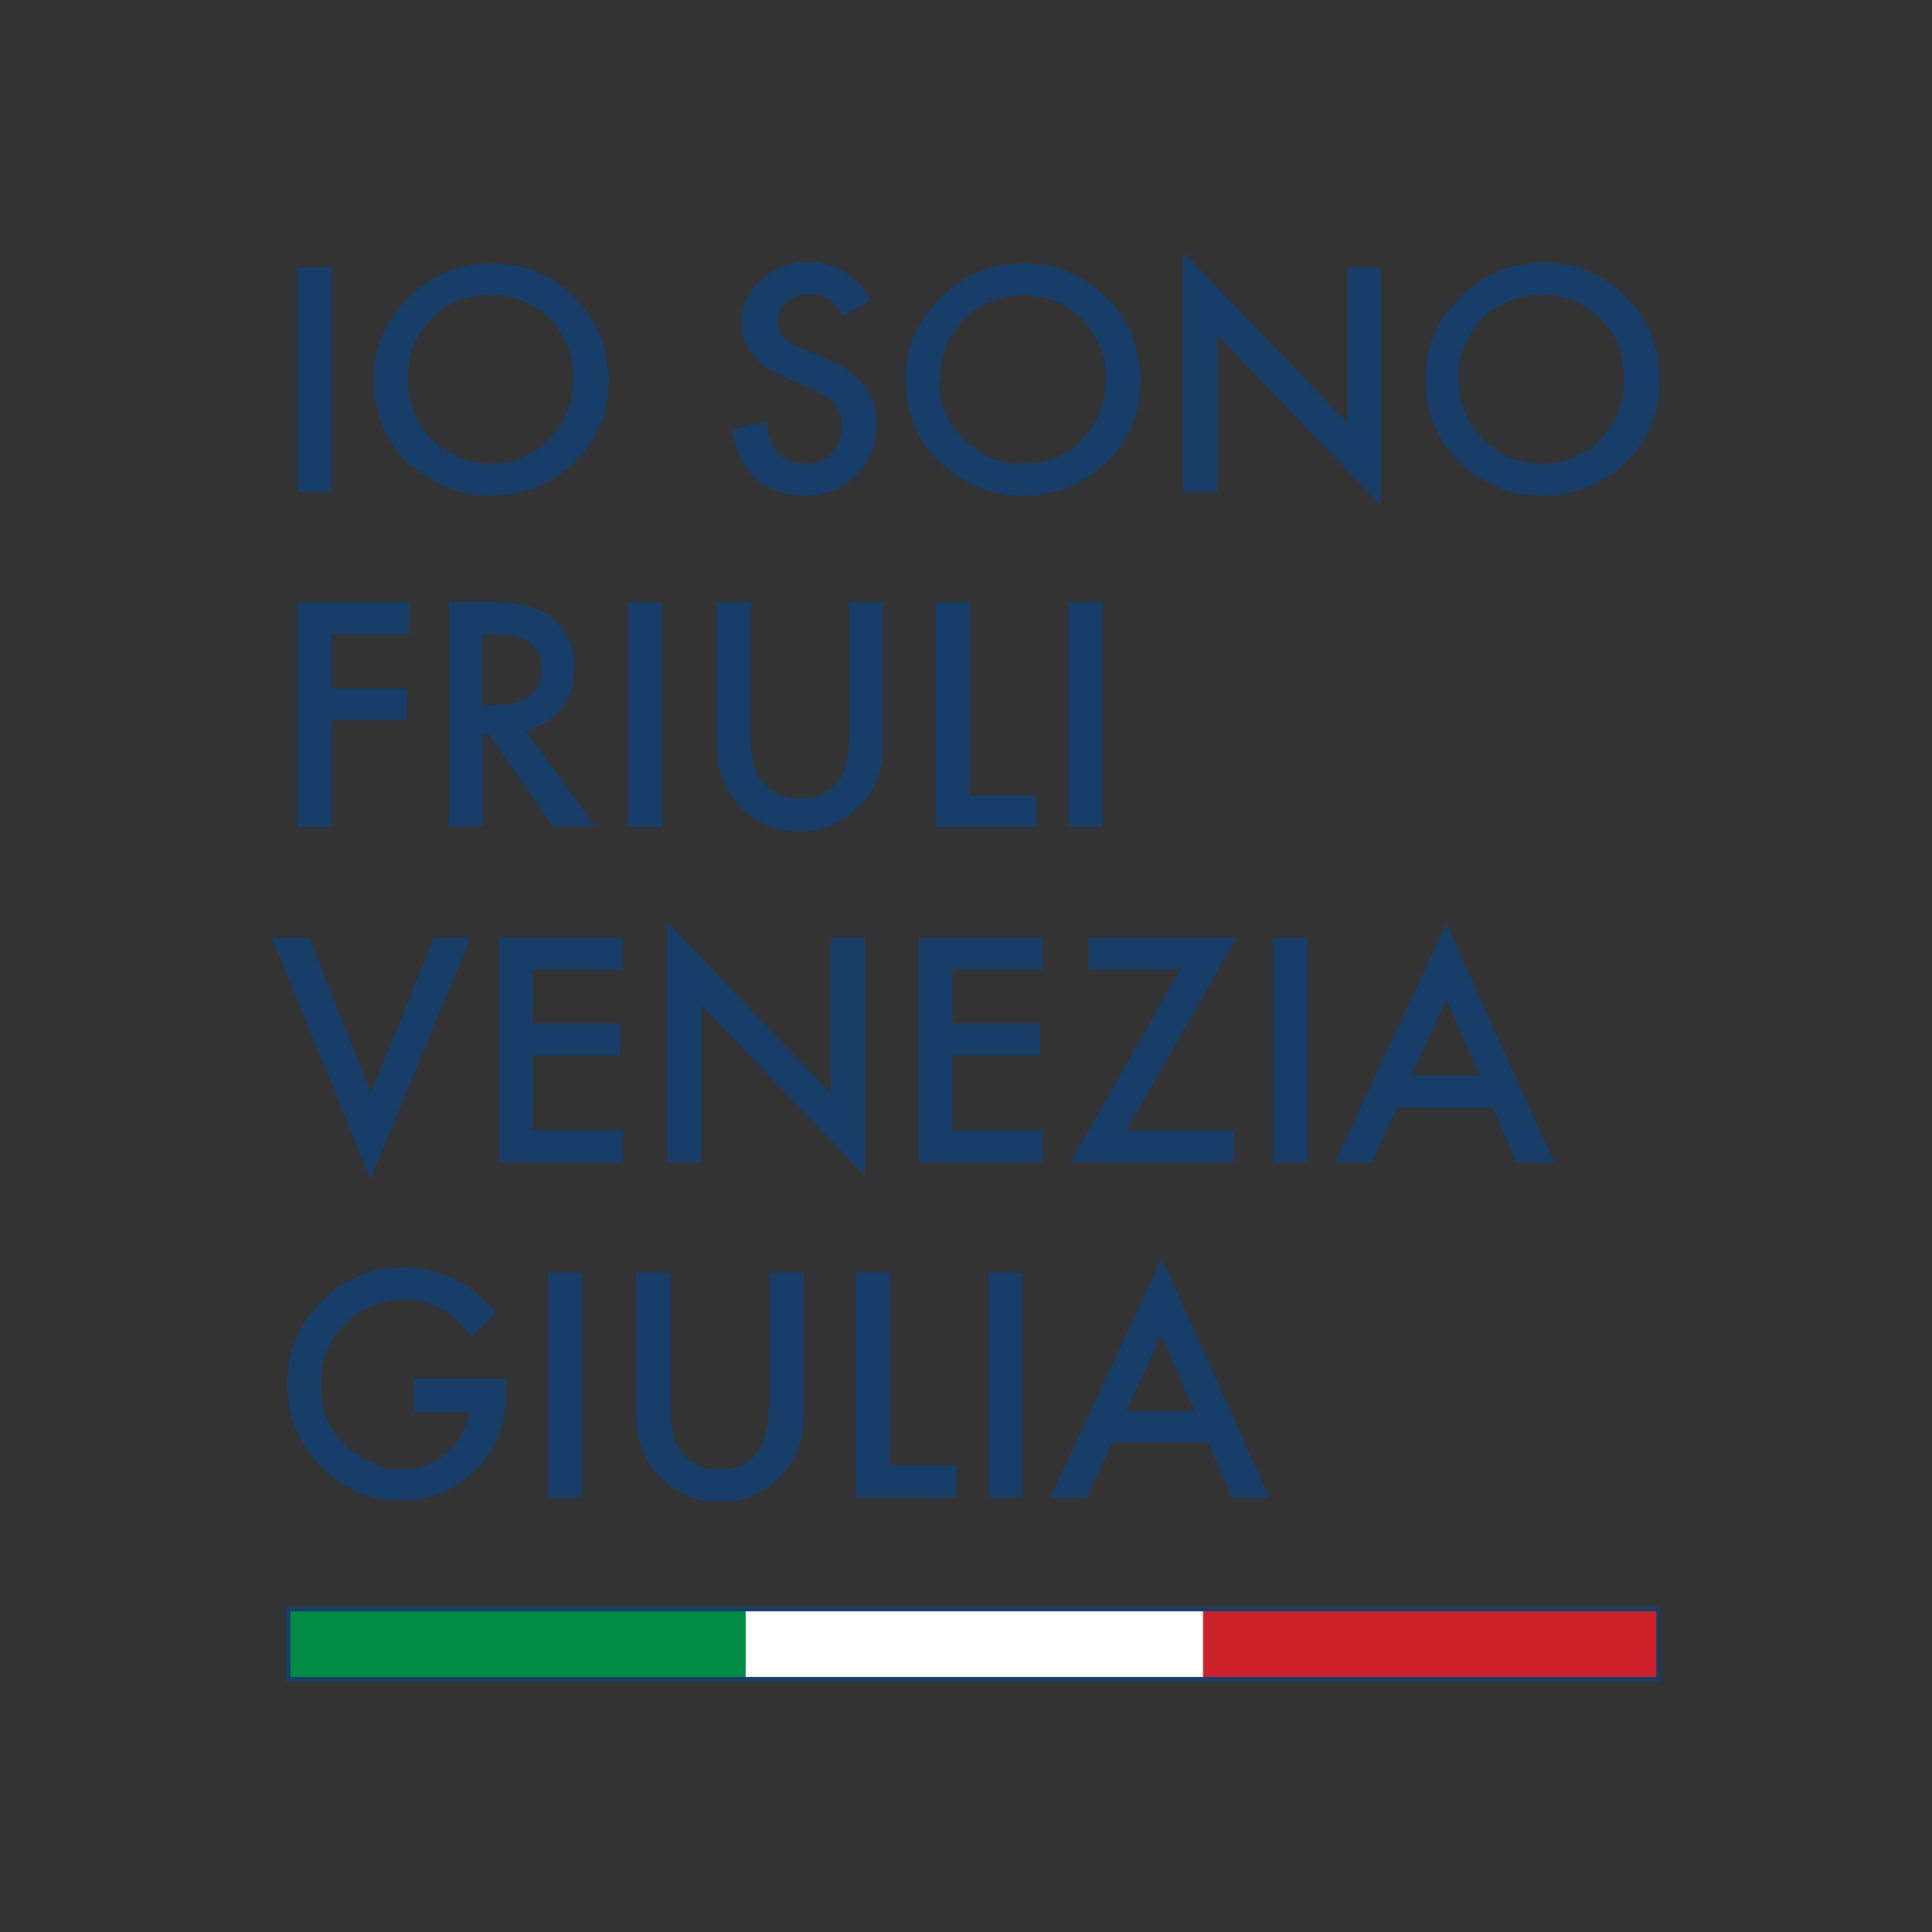
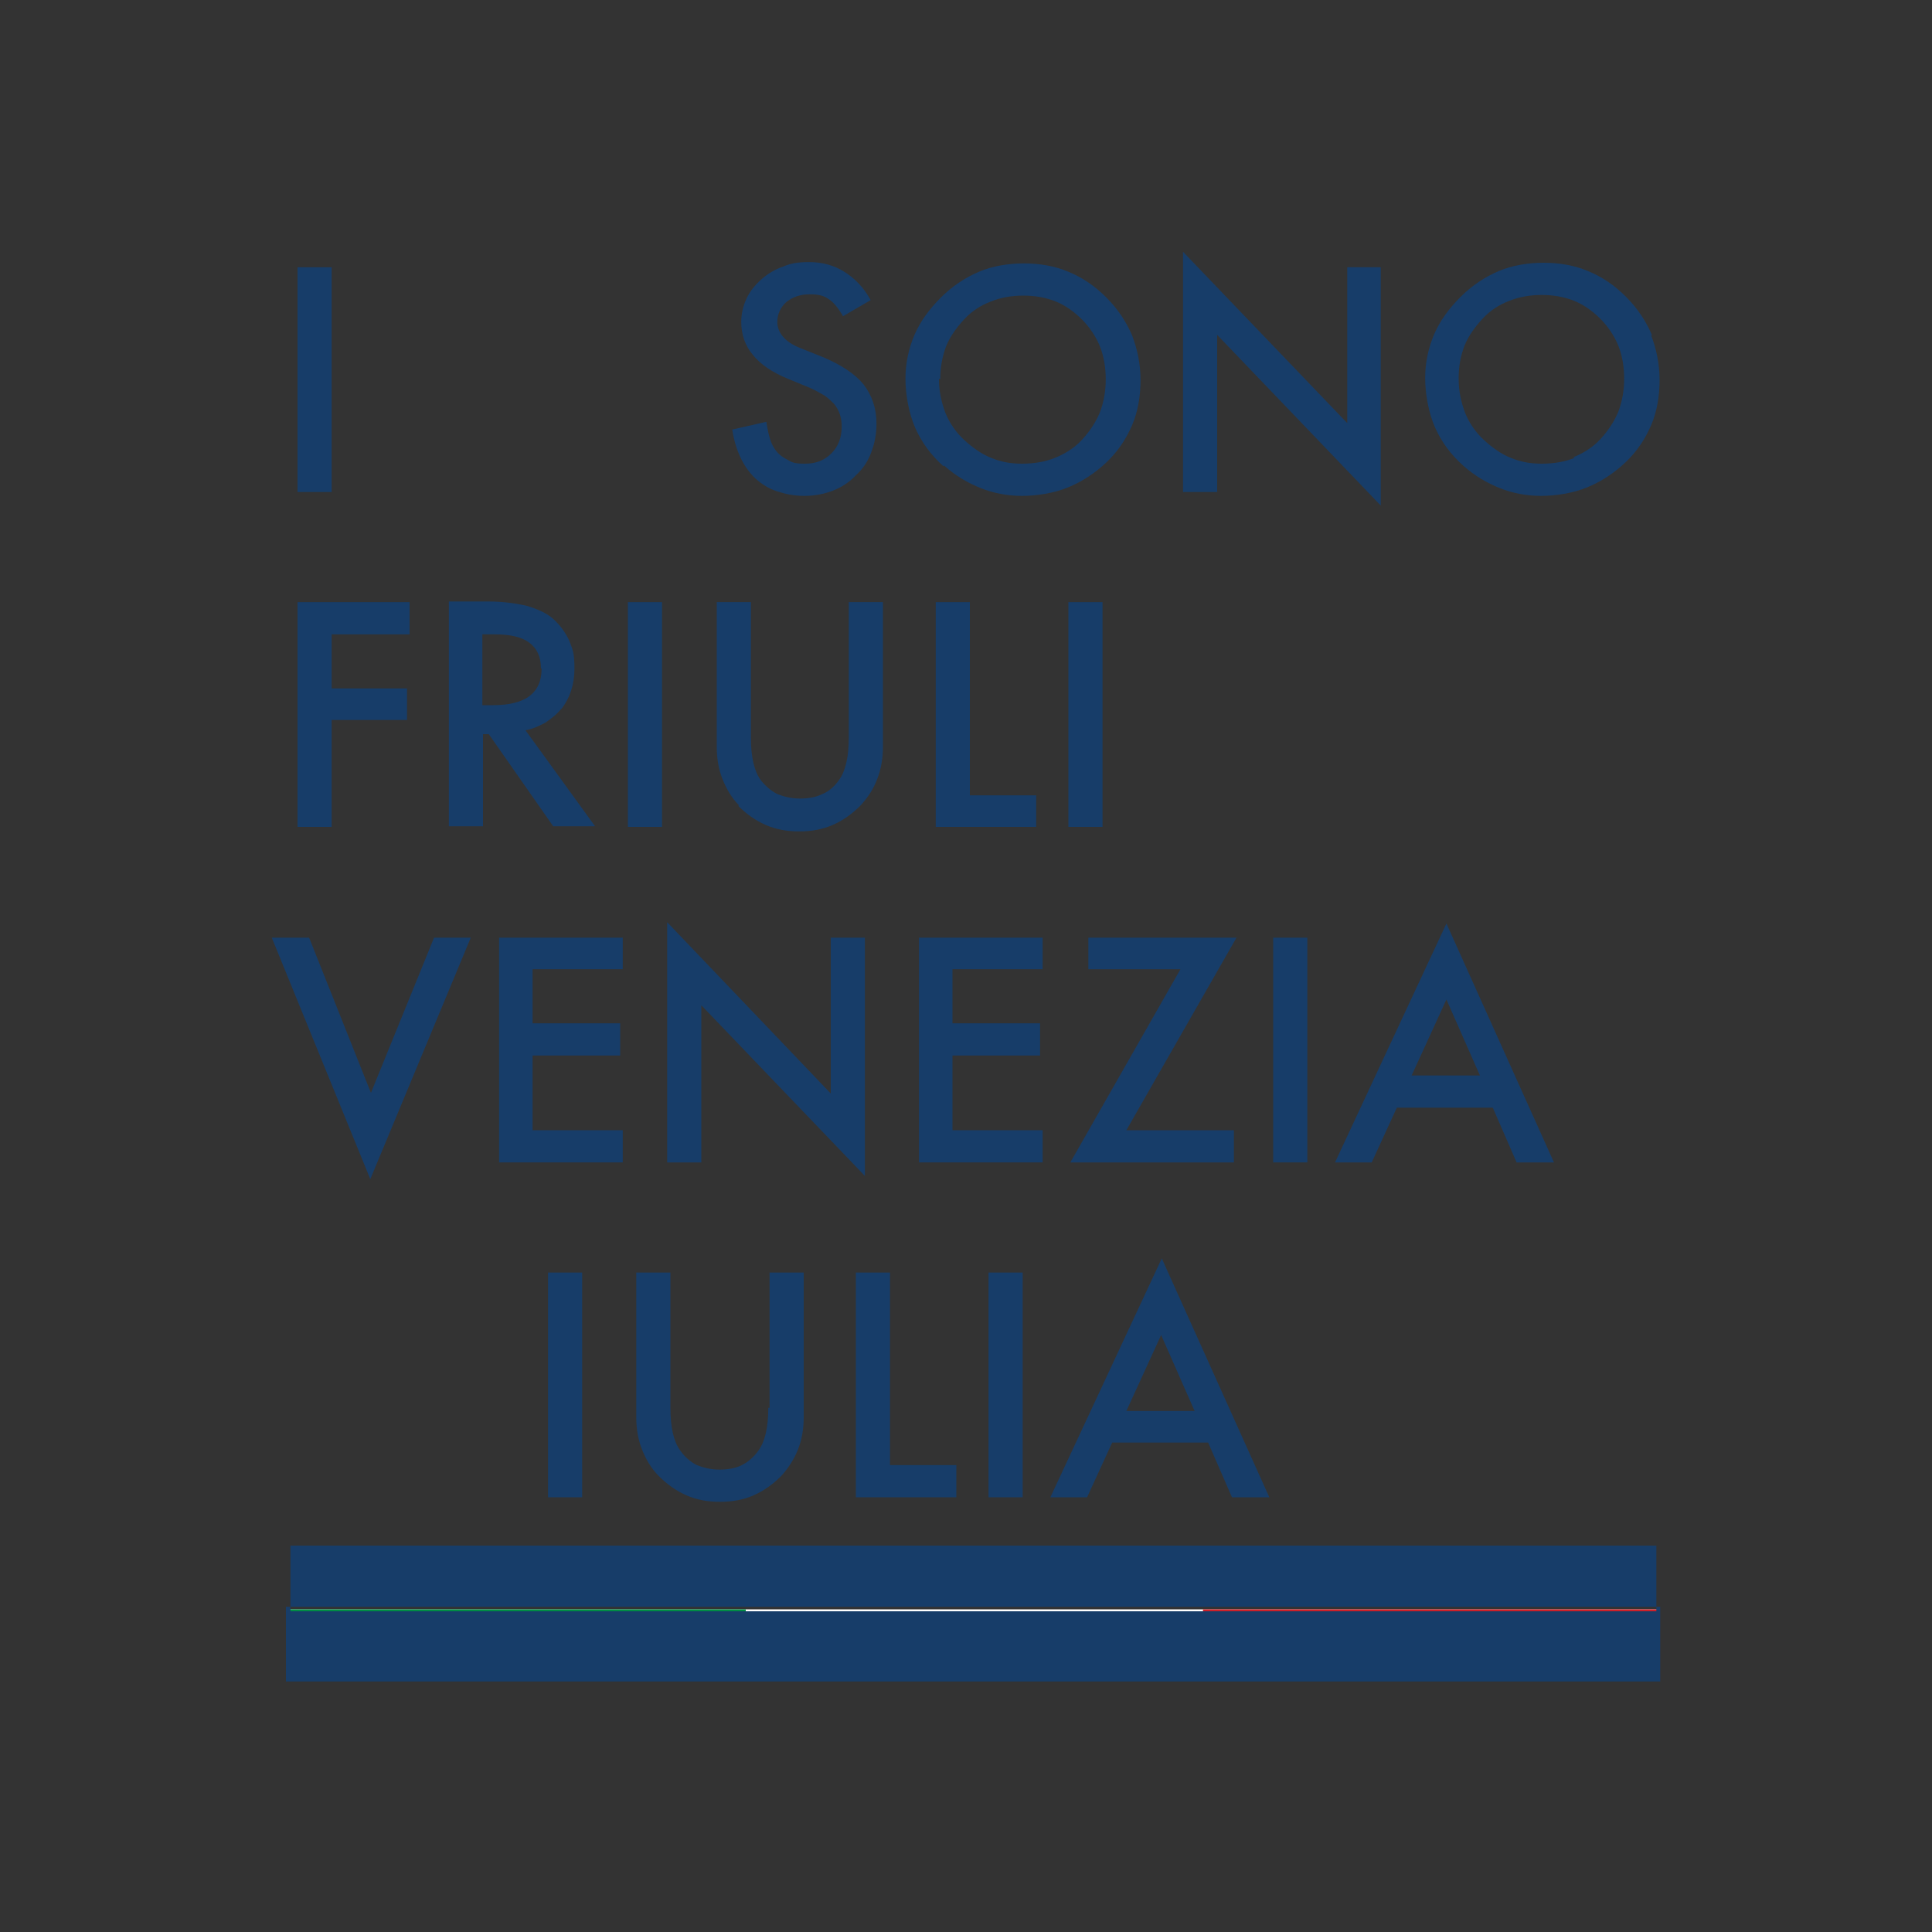
<svg xmlns="http://www.w3.org/2000/svg" id="Livello_1" version="1.1" viewBox="0 0 300 300">
  <rect x="0" y="0" width="300" height="300" fill="#333333" stroke="none" />
  <defs>
    <style>
      .st0 {
        fill: #173d69;
      }

      .st1 {
        fill: #fff;
      }

      .st2 {
        fill: #008c45;
      }

      .st3 {
        fill: #cd212a;
      }
    </style>
  </defs>
  <rect class="st1" x="44.8" y="249.9" width="212.6" height="10.8" />
  <rect class="st0" x="46.2" y="41.5" width="5.3" height="34.9" />
-   <path class="st0" d="M64,72.3c1.8,1.6,3.7,2.7,5.7,3.5,2,.8,4.2,1.2,6.4,1.2s4.9-.4,7.1-1.3c2.2-.9,4.2-2.2,6-3.9,1.8-1.7,3.1-3.7,4-5.8.9-2.1,1.3-4.5,1.3-7s-.5-4.8-1.3-6.9c-.9-2.1-2.2-4.1-4-5.9-1.8-1.8-3.7-3.1-5.9-4-2.1-.9-4.5-1.3-6.9-1.3s-4.9.4-7,1.3c-2.1.9-4.1,2.2-5.9,4-1.8,1.8-3.2,3.7-4.1,5.8s-1.4,4.4-1.4,6.8.5,5.3,1.5,7.6c1,2.3,2.5,4.3,4.4,6M81.3,71.1c-1.5.6-3.2.9-5.1.9s-3.3-.3-4.8-.9c-1.5-.6-2.9-1.6-4.2-2.8-1.3-1.2-2.3-2.7-2.9-4.2-.6-1.6-1-3.3-1-5.3s.3-3.5.9-5.1c.6-1.5,1.6-2.9,2.8-4.2,1.2-1.3,2.6-2.2,4.2-2.8,1.5-.6,3.2-.9,5-.9s3.5.3,5,.9c1.5.6,2.9,1.6,4.1,2.8,1.2,1.2,2.2,2.7,2.8,4.2.6,1.5.9,3.3.9,5.1s-.3,3.5-.9,5.1c-.6,1.5-1.6,3-2.8,4.3-1.2,1.3-2.7,2.2-4.2,2.8" />
  <path class="st0" d="M117.3,74.3c1,.9,2.1,1.6,3.4,2,1.2.4,2.6.7,4.2.7s3.1-.3,4.4-.8c1.3-.5,2.6-1.3,3.6-2.4,1.1-1,1.9-2.2,2.4-3.6.5-1.3.8-2.8.8-4.4,0-2.4-.7-4.4-2-6.1-1.3-1.6-3.4-3-6.2-4.2l-3.5-1.4c-1.3-.5-2.2-1.1-2.8-1.8-.6-.7-.9-1.5-.9-2.3,0-1.2.5-2.3,1.4-3.1,1-.8,2.2-1.2,3.6-1.2s2.2.2,2.9.7c.7.4,1.5,1.3,2.3,2.7h0s4.3-2.5,4.3-2.5h0s0,0,0,0c-1.1-2-2.5-3.4-4.1-4.4-1.6-1-3.4-1.5-5.4-1.5s-2.9.2-4.1.7c-1.2.4-2.4,1.1-3.4,2-1,.9-1.8,1.9-2.3,3-.5,1.1-.8,2.3-.8,3.6,0,1.9.6,3.7,1.8,5.1,1.2,1.5,3,2.7,5.4,3.7l3.4,1.4c.9.4,1.6.8,2.3,1.2.6.4,1.1.9,1.5,1.3.4.5.7,1,.9,1.6.2.6.3,1.2.3,1.9,0,1.7-.5,3.1-1.6,4.2-1.1,1.1-2.4,1.6-4.1,1.6s-2-.2-2.7-.6c-.8-.4-1.5-.9-2-1.7-.6-.8-1-2.2-1.3-4.2h0s-5.3,1.2-5.3,1.2h0s0,0,0,0c.5,3.2,1.7,5.8,3.6,7.6" />
  <path class="st0" d="M146.6,72.3c1.8,1.6,3.7,2.7,5.7,3.5,2,.8,4.2,1.2,6.4,1.2s4.9-.4,7.1-1.3c2.2-.9,4.2-2.2,6-3.9,1.8-1.7,3.1-3.7,4-5.8.9-2.1,1.3-4.5,1.3-7s-.5-4.8-1.3-6.9c-.9-2.1-2.2-4.1-4-5.9-1.8-1.8-3.7-3.1-5.9-4-2.1-.9-4.5-1.3-6.9-1.3s-4.9.4-7,1.3c-2.1.9-4.1,2.2-5.9,4-1.8,1.8-3.2,3.7-4.1,5.8-.9,2.1-1.4,4.4-1.4,6.8s.5,5.3,1.5,7.6c1,2.3,2.5,4.3,4.4,6M146,58.9c0-1.8.3-3.5.9-5.1.6-1.5,1.6-2.9,2.8-4.2,1.2-1.3,2.6-2.2,4.2-2.8,1.5-.6,3.2-.9,5-.9s3.5.3,5,.9c1.5.6,2.9,1.6,4.1,2.8,1.2,1.2,2.2,2.7,2.8,4.2.6,1.5.9,3.3.9,5.1s-.3,3.5-.9,5.1c-.6,1.5-1.6,3-2.8,4.3-1.2,1.3-2.7,2.2-4.2,2.8-1.5.6-3.2.9-5.1.9s-3.3-.3-4.8-.9c-1.5-.6-2.9-1.6-4.2-2.8-1.3-1.2-2.3-2.7-2.9-4.2-.6-1.6-1-3.3-1-5.3" />
  <polygon class="st0" points="189 52 214.4 78.5 214.4 78.5 214.4 41.5 209.2 41.5 209.2 65.7 183.7 39.1 183.7 39.1 183.7 76.4 189 76.4 189 52" />
  <path class="st0" d="M256.5,52c-.9-2.1-2.2-4.1-4-5.9-1.8-1.8-3.7-3.1-5.9-4-2.1-.9-4.5-1.3-6.9-1.3s-4.9.4-7,1.3c-2.1.9-4.1,2.2-5.9,4-1.8,1.8-3.2,3.7-4.1,5.8s-1.4,4.4-1.4,6.8.5,5.3,1.5,7.6c1,2.3,2.5,4.3,4.4,6,1.8,1.6,3.7,2.7,5.7,3.5,2,.8,4.2,1.2,6.4,1.2s4.9-.4,7.1-1.3c2.2-.9,4.2-2.2,6-3.9,1.8-1.7,3.1-3.7,4-5.8.9-2.1,1.3-4.5,1.3-7s-.5-4.8-1.3-6.9M244.5,71.1c-1.5.6-3.2.9-5.1.9s-3.3-.3-4.8-.9c-1.5-.6-2.9-1.6-4.2-2.8-1.3-1.2-2.3-2.7-2.9-4.2-.6-1.6-1-3.3-1-5.3s.3-3.5.9-5.1c.6-1.5,1.6-2.9,2.8-4.2,1.2-1.3,2.6-2.2,4.2-2.8,1.5-.6,3.2-.9,5-.9s3.5.3,5,.9c1.5.6,2.9,1.6,4.1,2.8,1.2,1.2,2.2,2.7,2.8,4.2s.9,3.3.9,5.1-.3,3.5-.9,5.1c-.6,1.5-1.6,3-2.8,4.3-1.2,1.3-2.7,2.2-4.2,2.8" />
  <polygon class="st0" points="51.5 111.8 63.2 111.8 63.2 106.9 51.5 106.9 51.5 98.5 63.6 98.5 63.6 93.5 46.2 93.5 46.2 128.4 51.5 128.4 51.5 111.8" />
  <path class="st0" d="M87.1,110.2c1.4-1.8,2.1-3.9,2.1-6.4s-.3-3-.8-4.3c-.6-1.3-1.4-2.4-2.5-3.4-1-.9-2.4-1.5-4-2-1.7-.4-3.7-.7-6-.7h-6.2v34.9h5.3v-14.3h.9l10,14.3h0s6.5,0,6.5,0l-10.8-14.9c1.1-.2,2.2-.7,3.1-1.2.9-.6,1.8-1.3,2.5-2.2M84.1,103.8c0,1.9-.6,3.3-1.9,4.3-1.2.9-3.1,1.4-5.6,1.4h-1.7v-11h1.9c2.4,0,4.2.4,5.4,1.3,1.2.9,1.8,2.2,1.8,4" />
  <rect class="st0" x="97.5" y="93.5" width="5.3" height="34.9" />
  <path class="st0" d="M114.6,125.1c1.3,1.3,2.7,2.3,4.3,3,1.6.7,3.3,1,5.2,1s3.6-.3,5.2-1c1.6-.7,3-1.7,4.3-3,1.1-1.2,2-2.5,2.6-4.1.6-1.5.9-3.2.9-5v-22.5h-5.3v21c0,3-.5,5.2-1.5,6.6-.7,1-1.6,1.8-2.6,2.2-1,.5-2.2.7-3.5.7s-2.5-.3-3.5-.7c-1-.5-1.9-1.3-2.6-2.2-1-1.4-1.5-3.6-1.5-6.6v-21h-5.3v22.5c0,1.8.3,3.5.9,5,.6,1.5,1.4,2.9,2.6,4.1" />
  <polygon class="st0" points="145.3 93.5 145.3 128.4 160.9 128.4 160.9 123.5 150.6 123.5 150.6 93.5 145.3 93.5" />
  <rect class="st0" x="165.9" y="93.5" width="5.3" height="34.9" />
  <polygon class="st0" points="57.5 183.1 73.1 145.6 73.1 145.6 67.4 145.6 57.6 169.7 48 145.6 48 145.6 42.2 145.6 57.5 183.1 57.5 183.1" />
  <polygon class="st0" points="77.5 180.5 96.7 180.5 96.7 175.5 82.7 175.5 82.7 163.9 96.3 163.9 96.3 158.9 82.7 158.9 82.7 150.5 96.7 150.5 96.7 145.6 77.5 145.6 77.5 180.5" />
  <polygon class="st0" points="108.9 156.1 134.3 182.6 134.3 182.6 134.3 145.6 129 145.6 129 169.8 103.6 143.2 103.6 143.2 103.6 180.5 108.9 180.5 108.9 156.1" />
  <polygon class="st0" points="142.7 180.5 161.9 180.5 161.9 175.5 147.9 175.5 147.9 163.9 161.5 163.9 161.5 158.9 147.9 158.9 147.9 150.5 161.9 150.5 161.9 145.6 142.7 145.6 142.7 180.5" />
  <polygon class="st0" points="192 145.6 169 145.6 169 150.5 183.3 150.5 166.2 180.5 166.2 180.5 191.6 180.5 191.6 175.5 174.9 175.5 192 145.6 192 145.6" />
  <rect class="st0" x="197.7" y="145.6" width="5.3" height="34.9" />
  <path class="st0" d="M224.6,143.4l-17.3,37.1h0s5.7,0,5.7,0l3.9-8.5h14.9l3.7,8.5h0s5.8,0,5.8,0l-16.7-37.1h0ZM224.6,155.2l5.2,11.8h-10.6l5.4-11.8Z" />
-   <path class="st0" d="M64.1,219.3h8.7c-.1,1.2-.5,2.4-1,3.4-.6,1-1.4,2-2.4,2.9-2.1,1.7-4.4,2.6-7,2.6s-3-.3-4.4-.9c-1.4-.6-2.8-1.5-4.1-2.6-1.4-1.2-2.4-2.7-3.1-4.3-.7-1.6-1-3.4-1-5.3s.3-3.6.9-5.2c.6-1.6,1.6-3,2.8-4.2,1.2-1.3,2.7-2.2,4.2-2.9,1.5-.6,3.2-1,5.1-1s4,.5,5.7,1.4c1.7.9,3.3,2.4,4.8,4.3h0s3.8-3.6,3.8-3.6h0c-2.2-2.5-4.4-4.3-6.7-5.4-2.4-1.1-4.9-1.7-7.6-1.7s-4.9.4-7,1.3c-2.1.9-4.1,2.2-5.9,4-1.8,1.8-3.1,3.7-4,5.9-.9,2.1-1.3,4.5-1.3,7s.4,4.8,1.3,6.9c.9,2.1,2.2,4.1,3.9,5.8,1.7,1.8,3.7,3.1,5.7,4,2.1.9,4.4,1.3,6.8,1.3s4.8-.5,6.8-1.4c2.1-.9,3.9-2.3,5.5-4.1,1.4-1.6,2.5-3.4,3.1-5.2.6-2,.9-4.4.9-7v-1.2h-14.4v5Z" />
  <rect class="st0" x="85.1" y="197.6" width="5.3" height="34.9" />
  <path class="st0" d="M119.3,218.6c0,3-.5,5.2-1.5,6.6-.7,1-1.6,1.8-2.6,2.3-1,.5-2.2.7-3.5.7s-2.5-.3-3.5-.7c-1-.5-1.9-1.3-2.6-2.3-1-1.4-1.5-3.6-1.5-6.6v-21h-5.3v22.5c0,1.8.3,3.5.9,5,.6,1.5,1.4,2.9,2.6,4.1,1.3,1.3,2.7,2.3,4.3,3,1.6.7,3.3,1,5.2,1s3.6-.3,5.2-1c1.6-.7,3-1.7,4.3-3,1.1-1.2,2-2.6,2.6-4.1.6-1.5.9-3.2.9-5v-22.5h-5.3v21Z" />
  <polygon class="st0" points="138.2 197.6 132.9 197.6 132.9 232.5 148.5 232.5 148.5 227.5 138.2 227.5 138.2 197.6" />
  <rect class="st0" x="153.5" y="197.6" width="5.3" height="34.9" />
  <path class="st0" d="M180.4,195.4l-17.3,37.1h0s5.7,0,5.7,0l3.9-8.5h14.9l3.7,8.5h0s5.8,0,5.8,0l-16.7-37.1h0ZM180.3,207.3l5.2,11.8h-10.6l5.4-11.8Z" />
  <rect class="st2" x="44.8" y="249.9" width="71" height="10.8" />
  <rect class="st3" x="186.8" y="249.9" width="70.7" height="10.8" />
-   <path class="st0" d="M44.4,249.5v11.6h213.4v-11.6H44.4ZM257.2,250.2v10.2H45.1v-10.2h212.1Z" />
+   <path class="st0" d="M44.4,249.5v11.6h213.4v-11.6H44.4ZM257.2,250.2H45.1v-10.2h212.1Z" />
</svg>